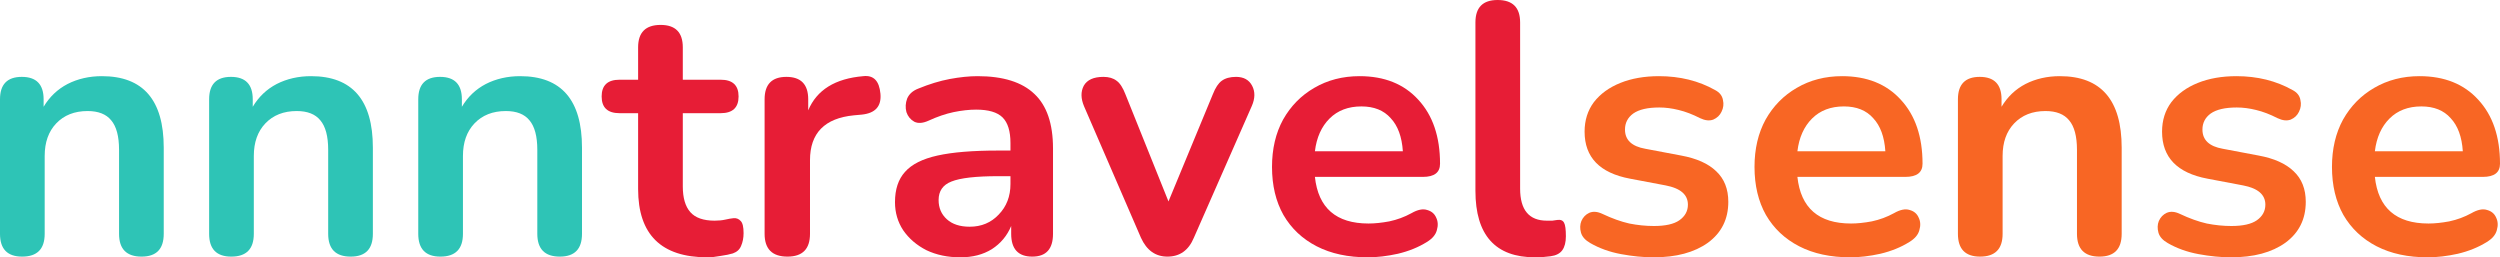
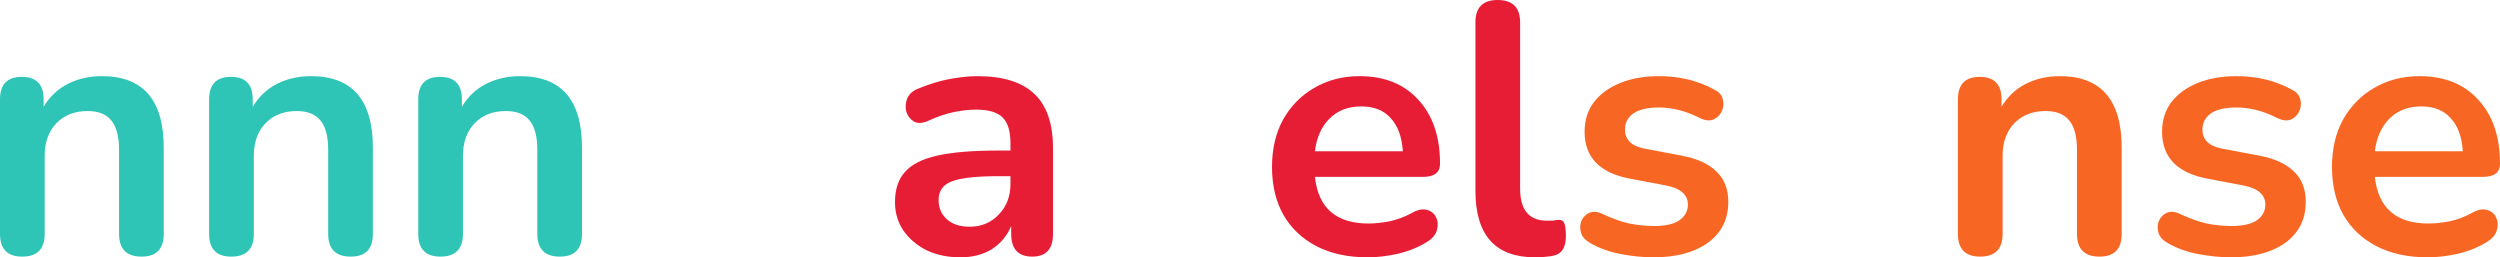
<svg xmlns="http://www.w3.org/2000/svg" width="1331" height="137" viewBox="0 0 1331 137" fill="none">
  <path d="M11.801 136.621C3.934 136.621 0 132.579 0 124.494V52.867C0 44.909 3.87 40.929 11.611 40.929C19.351 40.929 23.221 44.909 23.221 52.867V56.846C26.394 51.541 30.645 47.498 35.974 44.719C41.43 41.94 47.521 40.55 54.246 40.55C76.199 40.55 87.175 53.246 87.175 78.638V124.494C87.175 132.579 83.241 136.621 75.374 136.621C67.38 136.621 63.383 132.579 63.383 124.494V79.775C63.383 72.574 61.987 67.332 59.195 64.047C56.531 60.763 52.343 59.12 46.633 59.12C39.654 59.12 34.071 61.331 29.883 65.752C25.823 70.047 23.792 75.795 23.792 82.996V124.494C23.792 132.579 19.795 136.621 11.801 136.621Z" fill="#2EC4B6" />
  <path d="M123.142 136.621C115.274 136.621 111.341 132.579 111.341 124.494V52.867C111.341 44.909 115.211 40.929 122.951 40.929C130.692 40.929 134.562 44.909 134.562 52.867V56.846C137.734 51.541 141.985 47.498 147.315 44.719C152.771 41.94 158.862 40.55 165.587 40.55C187.539 40.55 198.516 53.246 198.516 78.638V124.494C198.516 132.579 194.582 136.621 186.715 136.621C178.72 136.621 174.723 132.579 174.723 124.494V79.775C174.723 72.574 173.328 67.332 170.536 64.047C167.871 60.763 163.684 59.12 157.974 59.12C150.994 59.12 145.411 61.331 141.224 65.752C137.163 70.047 135.133 75.795 135.133 82.996V124.494C135.133 132.579 131.136 136.621 123.142 136.621Z" fill="#2EC4B6" />
  <path d="M234.482 136.621C226.615 136.621 222.681 132.579 222.681 124.494V52.867C222.681 44.909 226.551 40.929 234.292 40.929C242.032 40.929 245.902 44.909 245.902 52.867V56.846C249.075 51.541 253.326 47.498 258.655 44.719C264.112 41.94 270.202 40.55 276.928 40.55C298.88 40.55 309.856 53.246 309.856 78.638V124.494C309.856 132.579 305.923 136.621 298.055 136.621C290.061 136.621 286.064 132.579 286.064 124.494V79.775C286.064 72.574 284.668 67.332 281.876 64.047C279.212 60.763 275.024 59.12 269.314 59.12C262.335 59.12 256.752 61.331 252.564 65.752C248.504 70.047 246.474 75.795 246.474 82.996V124.494C246.474 132.579 242.476 136.621 234.482 136.621Z" fill="#2EC4B6" />
-   <path d="M376.658 137C352.04 137 339.732 124.873 339.732 100.618V60.257H329.834C323.49 60.257 320.317 57.289 320.317 51.351C320.317 45.414 323.49 42.445 329.834 42.445H339.732V25.202C339.732 17.243 343.729 13.264 351.723 13.264C359.591 13.264 363.524 17.243 363.524 25.202V42.445H383.7C390.045 42.445 393.217 45.414 393.217 51.351C393.217 57.289 390.045 60.257 383.7 60.257H363.524V99.292C363.524 105.355 364.857 109.903 367.521 112.935C370.186 115.967 374.5 117.483 380.464 117.483C382.622 117.483 384.525 117.293 386.175 116.914C387.824 116.535 389.283 116.283 390.552 116.156C392.075 116.03 393.344 116.535 394.359 117.672C395.374 118.683 395.882 120.83 395.882 124.115C395.882 126.641 395.438 128.915 394.549 130.936C393.788 132.831 392.329 134.158 390.172 134.916C388.522 135.421 386.365 135.863 383.7 136.242C381.035 136.747 378.688 137 376.658 137Z" fill="#E71D36" />
-   <path d="M419.253 136.621C411.132 136.621 407.072 132.579 407.072 124.494V52.867C407.072 44.909 410.942 40.929 418.682 40.929C426.423 40.929 430.293 44.909 430.293 52.867V58.741C434.861 47.877 444.632 41.814 459.605 40.55C465.061 39.919 468.107 43.014 468.741 49.835C469.376 56.531 466.077 60.257 458.844 61.015L454.656 61.394C439.048 62.91 431.245 70.869 431.245 85.27V124.494C431.245 132.579 427.247 136.621 419.253 136.621Z" fill="#E71D36" />
  <path d="M511.324 137C504.598 137 498.571 135.737 493.241 133.21C488.039 130.557 483.915 127.02 480.869 122.599C477.951 118.178 476.492 113.188 476.492 107.629C476.492 100.808 478.268 95.439 481.821 91.523C485.374 87.48 491.148 84.575 499.142 82.806C507.136 81.038 517.859 80.153 531.309 80.153H537.971V76.174C537.971 69.858 536.575 65.31 533.784 62.531C530.992 59.752 526.297 58.362 519.699 58.362C516.019 58.362 512.022 58.804 507.707 59.689C503.52 60.573 499.078 62.089 494.383 64.237C491.338 65.626 488.8 65.816 486.77 64.805C484.74 63.668 483.344 61.963 482.582 59.689C481.948 57.289 482.075 54.888 482.963 52.488C483.978 50.088 485.945 48.319 488.864 47.183C494.701 44.782 500.284 43.077 505.613 42.066C511.07 41.056 516.019 40.55 520.46 40.55C534.037 40.55 544.125 43.709 550.724 50.025C557.322 56.215 560.621 65.879 560.621 79.017V124.494C560.621 132.579 556.941 136.621 549.582 136.621C542.095 136.621 538.352 132.579 538.352 124.494V120.325C536.194 125.504 532.768 129.61 528.073 132.642C523.378 135.547 517.795 137 511.324 137ZM516.272 120.704C522.49 120.704 527.629 118.556 531.69 114.261C535.877 109.966 537.971 104.534 537.971 97.965V93.797H531.499C519.572 93.797 511.26 94.744 506.565 96.639C501.997 98.408 499.713 101.692 499.713 106.492C499.713 110.661 501.172 114.072 504.091 116.725C507.009 119.378 511.07 120.704 516.272 120.704Z" fill="#E71D36" />
-   <path d="M621.528 136.621C615.183 136.621 610.488 133.273 607.443 126.578L577.179 56.657C575.403 52.488 575.339 48.825 576.989 45.667C578.765 42.508 582.255 40.929 587.457 40.929C590.376 40.929 592.724 41.624 594.5 43.014C596.277 44.277 597.863 46.74 599.258 50.404L622.099 107.25L645.701 50.214C647.097 46.677 648.683 44.277 650.46 43.014C652.363 41.624 654.901 40.929 658.073 40.929C662.134 40.929 664.989 42.508 666.638 45.667C668.288 48.825 668.224 52.425 666.448 56.468L635.613 126.578C632.821 133.273 628.126 136.621 621.528 136.621Z" fill="#E71D36" />
  <path d="M728.228 137C717.696 137 708.623 135.042 701.009 131.126C693.396 127.21 687.495 121.651 683.308 114.451C679.247 107.25 677.217 98.723 677.217 88.87C677.217 79.269 679.184 70.869 683.117 63.668C687.178 56.468 692.698 50.846 699.677 46.804C706.783 42.635 714.841 40.55 723.85 40.55C737.047 40.55 747.452 44.719 755.065 53.057C762.806 61.394 766.676 72.763 766.676 87.165C766.676 91.839 763.631 94.176 757.54 94.176H700.058C701.834 110.724 711.351 118.999 728.608 118.999C731.908 118.999 735.587 118.62 739.648 117.862C743.835 116.977 747.769 115.525 751.449 113.503C754.748 111.609 757.54 111.04 759.824 111.798C762.108 112.43 763.694 113.756 764.582 115.777C765.597 117.799 765.724 120.072 764.963 122.599C764.329 124.999 762.552 127.083 759.634 128.852C755.192 131.631 750.053 133.716 744.216 135.105C738.506 136.368 733.177 137 728.228 137ZM724.802 56.657C717.823 56.657 712.176 58.804 707.861 63.1C703.547 67.395 700.946 73.206 700.058 80.532H746.881C746.373 72.827 744.216 66.953 740.409 62.91C736.729 58.741 731.527 56.657 724.802 56.657Z" fill="#E71D36" />
  <path d="M817.305 137C796.114 137 785.518 125.189 785.518 101.566V11.938C785.518 3.979 789.452 0 797.319 0C805.313 0 809.31 3.979 809.31 11.938V100.429C809.31 111.798 814.069 117.483 823.586 117.483C824.601 117.483 825.553 117.483 826.441 117.483C827.329 117.356 828.217 117.23 829.106 117.104C830.882 116.851 832.088 117.356 832.722 118.62C833.357 119.757 833.674 122.157 833.674 125.82C833.674 128.978 833.039 131.442 831.77 133.21C830.501 134.979 828.408 136.053 825.489 136.432C822.824 136.811 820.096 137 817.305 137Z" fill="#E71D36" />
  <path d="M880.371 137C874.914 137 869.141 136.432 863.05 135.295C856.959 134.158 851.503 132.2 846.681 129.42C844.016 127.905 842.366 126.073 841.732 123.925C841.097 121.651 841.161 119.567 841.922 117.672C842.811 115.651 844.206 114.198 846.11 113.314C848.14 112.43 850.487 112.619 853.152 113.882C858.228 116.283 862.986 117.988 867.428 118.999C871.869 119.883 876.247 120.325 880.561 120.325C886.652 120.325 891.156 119.314 894.075 117.293C897.12 115.146 898.643 112.367 898.643 108.956C898.643 103.65 894.709 100.239 886.842 98.723L867.808 95.123C851.693 92.091 843.635 83.754 843.635 70.111C843.635 64.047 845.285 58.804 848.584 54.383C852.01 49.962 856.705 46.551 862.669 44.151C868.633 41.751 875.485 40.55 883.226 40.55C894.392 40.55 904.353 43.014 913.109 47.941C915.52 49.204 916.916 50.972 917.296 53.246C917.804 55.394 917.55 57.478 916.535 59.499C915.647 61.394 914.187 62.784 912.157 63.668C910.127 64.426 907.779 64.173 905.115 62.91C901.181 60.889 897.374 59.436 893.694 58.552C890.141 57.668 886.715 57.225 883.416 57.225C877.198 57.225 872.567 58.299 869.521 60.447C866.603 62.594 865.144 65.437 865.144 68.974C865.144 74.532 868.76 77.943 875.993 79.206L895.027 82.806C903.275 84.322 909.492 87.101 913.68 91.144C917.994 95.186 920.151 100.618 920.151 107.44C920.151 116.662 916.535 123.925 909.302 129.231C902.069 134.41 892.425 137 880.371 137Z" fill="#F86624" />
-   <path d="M985.11 137C974.578 137 965.505 135.042 957.892 131.126C950.278 127.21 944.378 121.651 940.19 114.451C936.13 107.25 934.1 98.723 934.1 88.87C934.1 79.269 936.066 70.869 940 63.668C944.061 56.468 949.58 50.846 956.56 46.804C963.666 42.635 971.723 40.55 980.733 40.55C993.929 40.55 1004.33 44.719 1011.95 53.057C1019.69 61.394 1023.56 72.763 1023.56 87.165C1023.56 91.839 1020.51 94.176 1014.42 94.176H956.94C958.717 110.724 968.234 118.999 985.491 118.999C988.79 118.999 992.47 118.62 996.531 117.862C1000.72 116.977 1004.65 115.525 1008.33 113.503C1011.63 111.609 1014.42 111.04 1016.71 111.798C1018.99 112.43 1020.58 113.756 1021.46 115.777C1022.48 117.799 1022.61 120.072 1021.85 122.599C1021.21 124.999 1019.43 127.083 1016.52 128.852C1012.07 131.631 1006.94 133.716 1001.1 135.105C995.389 136.368 990.059 137 985.11 137ZM981.684 56.657C974.705 56.657 969.058 58.804 964.744 63.1C960.43 67.395 957.828 73.206 956.94 80.532H1003.76C1003.26 72.827 1001.1 66.953 997.292 62.91C993.612 58.741 988.41 56.657 981.684 56.657Z" fill="#F86624" />
  <path d="M1054.2 136.621C1046.33 136.621 1042.4 132.579 1042.4 124.494V52.867C1042.4 44.909 1046.27 40.929 1054.01 40.929C1061.75 40.929 1065.62 44.909 1065.62 52.867V56.846C1068.79 51.541 1073.05 47.498 1078.37 44.719C1083.83 41.94 1089.92 40.55 1096.65 40.55C1118.6 40.55 1129.58 53.246 1129.58 78.638V124.494C1129.58 132.579 1125.64 136.621 1117.77 136.621C1109.78 136.621 1105.78 132.579 1105.78 124.494V79.775C1105.78 72.574 1104.39 67.332 1101.6 64.047C1098.93 60.763 1094.74 59.12 1089.03 59.12C1082.05 59.12 1076.47 61.331 1072.28 65.752C1068.22 70.047 1066.19 75.795 1066.19 82.996V124.494C1066.19 132.579 1062.2 136.621 1054.2 136.621Z" fill="#F86624" />
  <path d="M1187.81 137C1182.36 137 1176.58 136.432 1170.49 135.295C1164.4 134.158 1158.94 132.2 1154.12 129.42C1151.46 127.905 1149.81 126.073 1149.17 123.925C1148.54 121.651 1148.6 119.567 1149.36 117.672C1150.25 115.651 1151.65 114.198 1153.55 113.314C1155.58 112.43 1157.93 112.619 1160.59 113.882C1165.67 116.283 1170.43 117.988 1174.87 118.999C1179.31 119.883 1183.69 120.325 1188 120.325C1194.09 120.325 1198.6 119.314 1201.52 117.293C1204.56 115.146 1206.08 112.367 1206.08 108.956C1206.08 103.65 1202.15 100.239 1194.28 98.723L1175.25 95.123C1159.13 92.091 1151.08 83.754 1151.08 70.111C1151.08 64.047 1152.73 58.804 1156.03 54.383C1159.45 49.962 1164.15 46.551 1170.11 44.151C1176.07 41.751 1182.93 40.55 1190.67 40.55C1201.83 40.55 1211.79 43.014 1220.55 47.941C1222.96 49.204 1224.36 50.972 1224.74 53.246C1225.25 55.394 1224.99 57.478 1223.98 59.499C1223.09 61.394 1221.63 62.784 1219.6 63.668C1217.57 64.426 1215.22 64.173 1212.56 62.91C1208.62 60.889 1204.82 59.436 1201.14 58.552C1197.58 57.668 1194.16 57.225 1190.86 57.225C1184.64 57.225 1180.01 58.299 1176.96 60.447C1174.04 62.594 1172.58 65.437 1172.58 68.974C1172.58 74.532 1176.2 77.943 1183.43 79.206L1202.47 82.806C1210.72 84.322 1216.93 87.101 1221.12 91.144C1225.44 95.186 1227.59 100.618 1227.59 107.44C1227.59 116.662 1223.98 123.925 1216.74 129.231C1209.51 134.41 1199.87 137 1187.81 137Z" fill="#F86624" />
  <path d="M1292.55 137C1282.02 137 1272.95 135.042 1265.33 131.126C1257.72 127.21 1251.82 121.651 1247.63 114.451C1243.57 107.25 1241.54 98.723 1241.54 88.87C1241.54 79.269 1243.51 70.869 1247.44 63.668C1251.5 56.468 1257.02 50.846 1264 46.804C1271.11 42.635 1279.16 40.55 1288.17 40.55C1301.37 40.55 1311.78 44.719 1319.39 53.057C1327.13 61.394 1331 72.763 1331 87.165C1331 91.839 1327.95 94.176 1321.86 94.176H1264.38C1266.16 110.724 1275.67 118.999 1292.93 118.999C1296.23 118.999 1299.91 118.62 1303.97 117.862C1308.16 116.977 1312.09 115.525 1315.77 113.503C1319.07 111.609 1321.86 111.04 1324.15 111.798C1326.43 112.43 1328.02 113.756 1328.91 115.777C1329.92 117.799 1330.05 120.072 1329.29 122.599C1328.65 124.999 1326.88 127.083 1323.96 128.852C1319.52 131.631 1314.38 133.716 1308.54 135.105C1302.83 136.368 1297.5 137 1292.55 137ZM1289.13 56.657C1282.15 56.657 1276.5 58.804 1272.19 63.1C1267.87 67.395 1265.27 73.206 1264.38 80.532H1311.2C1310.7 72.827 1308.54 66.953 1304.73 62.91C1301.05 58.741 1295.85 56.657 1289.13 56.657Z" fill="#F86624" />
</svg>